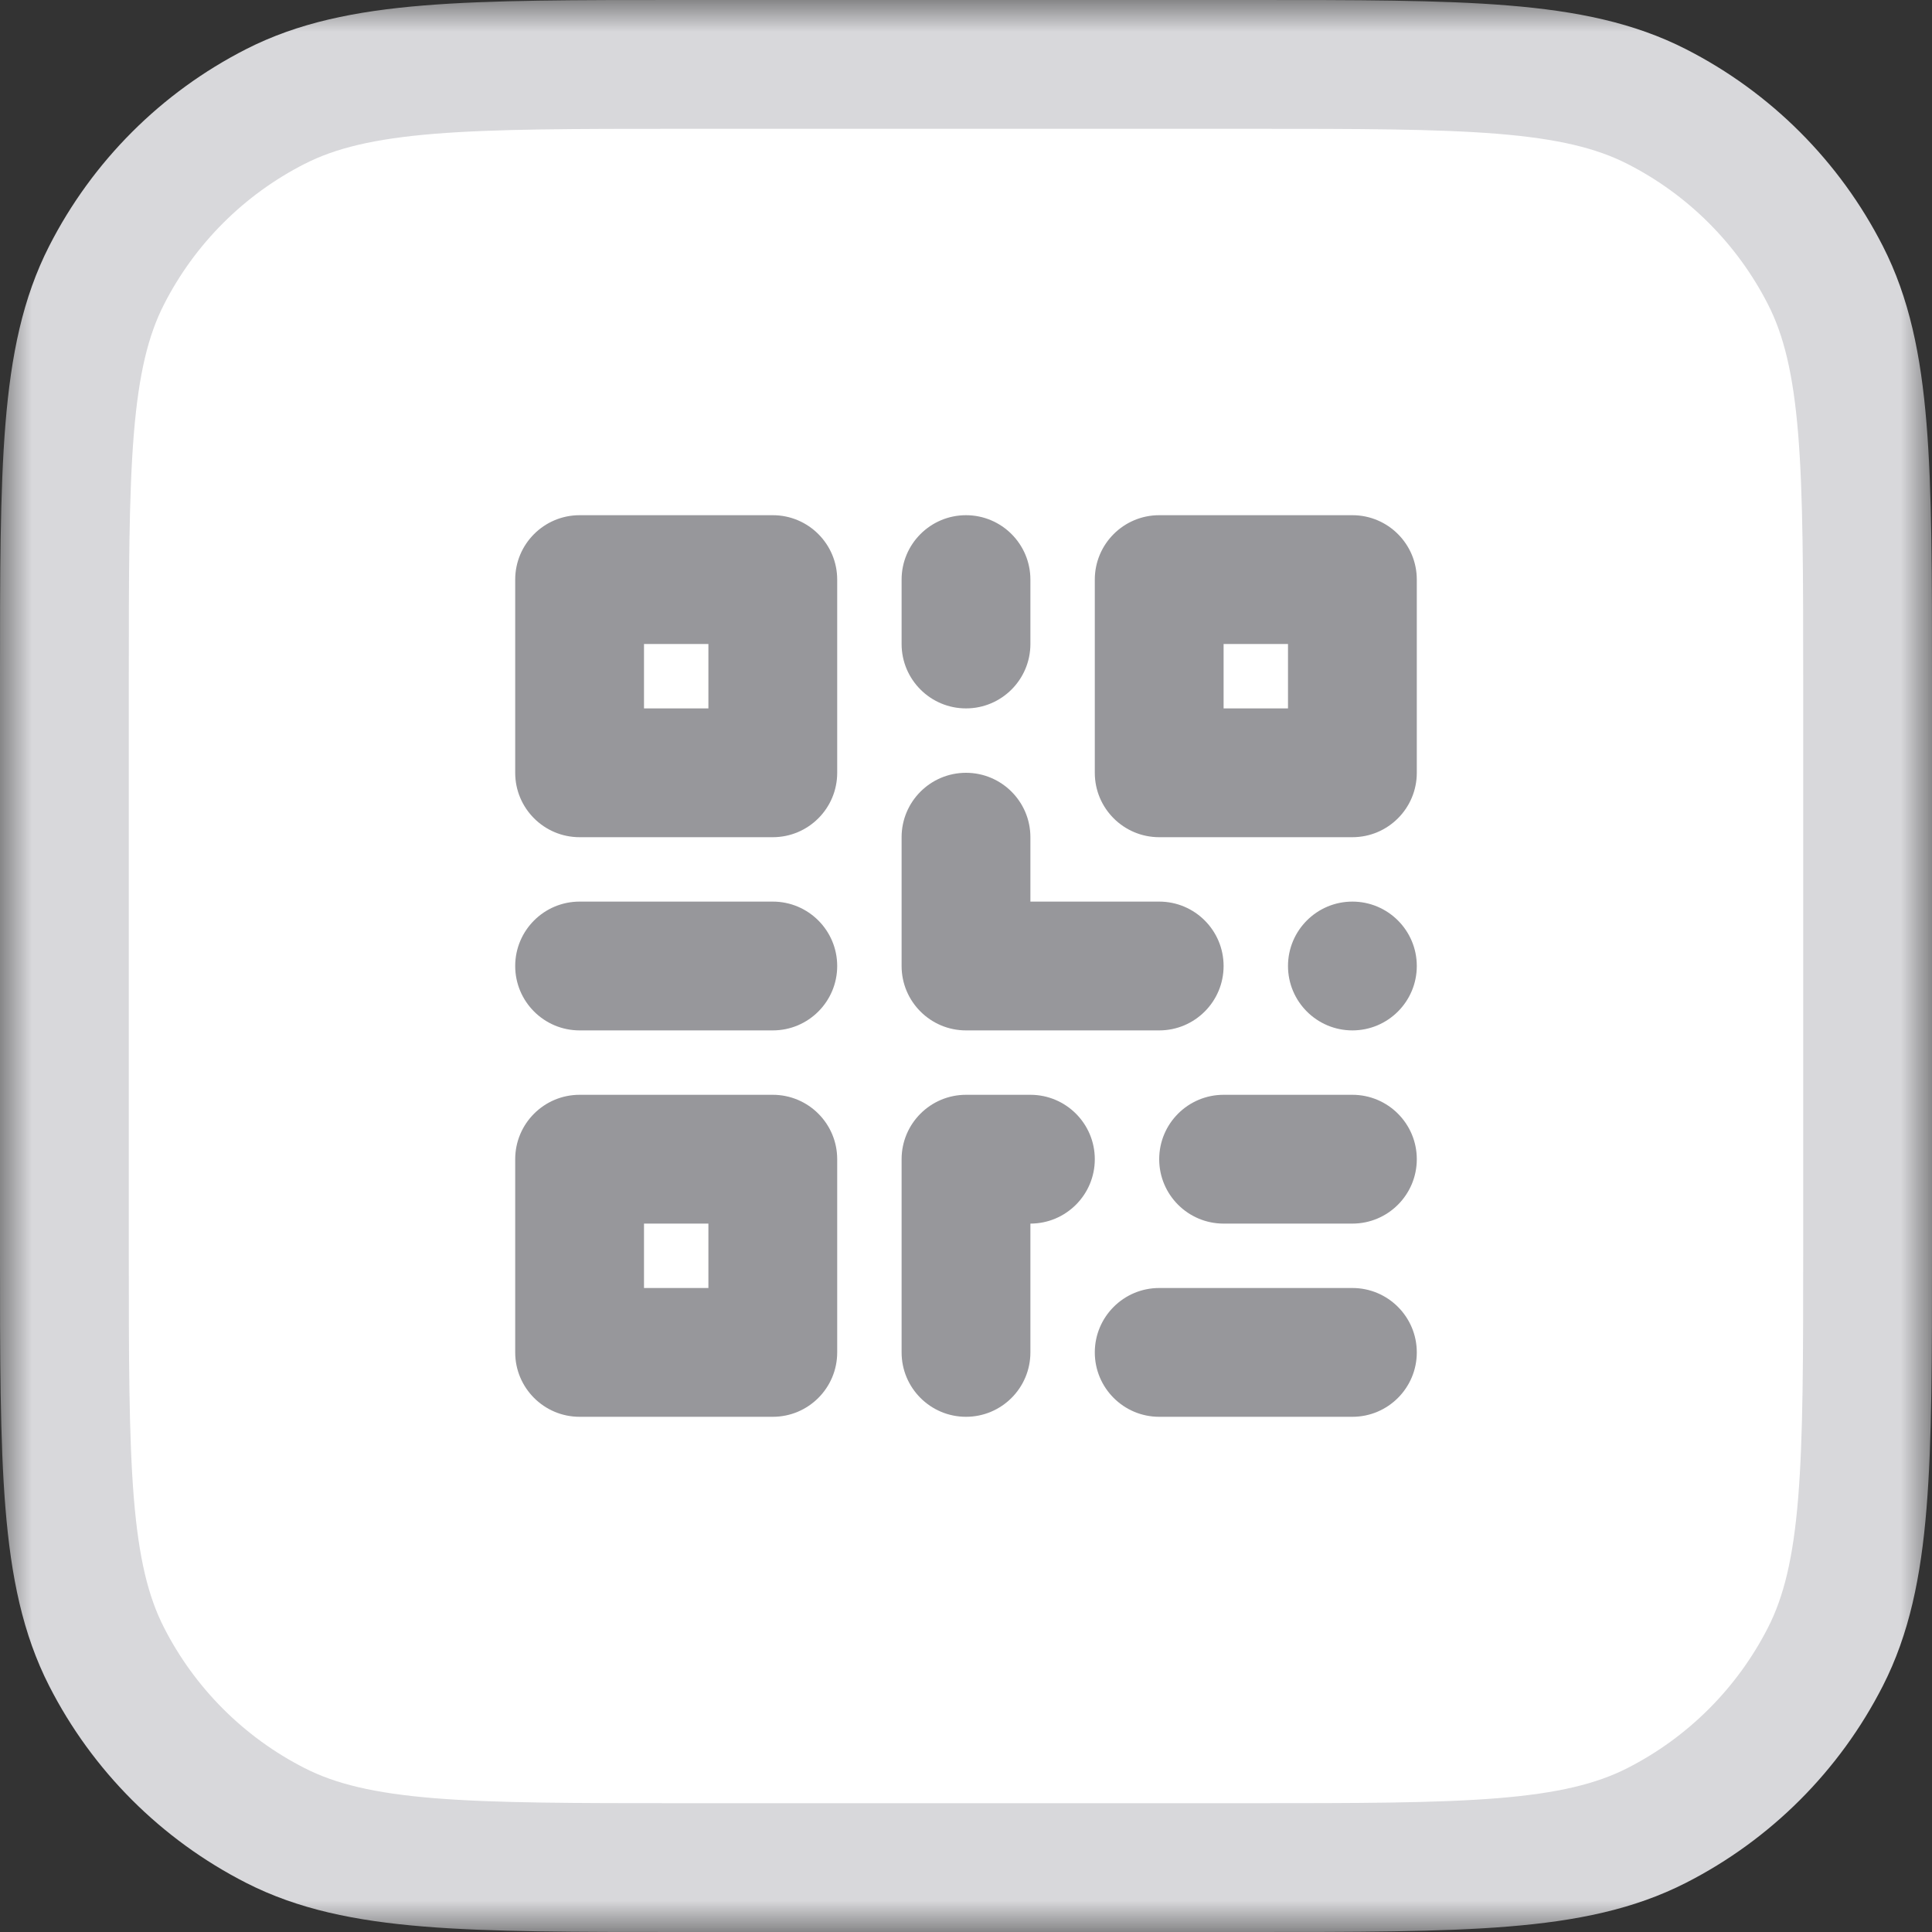
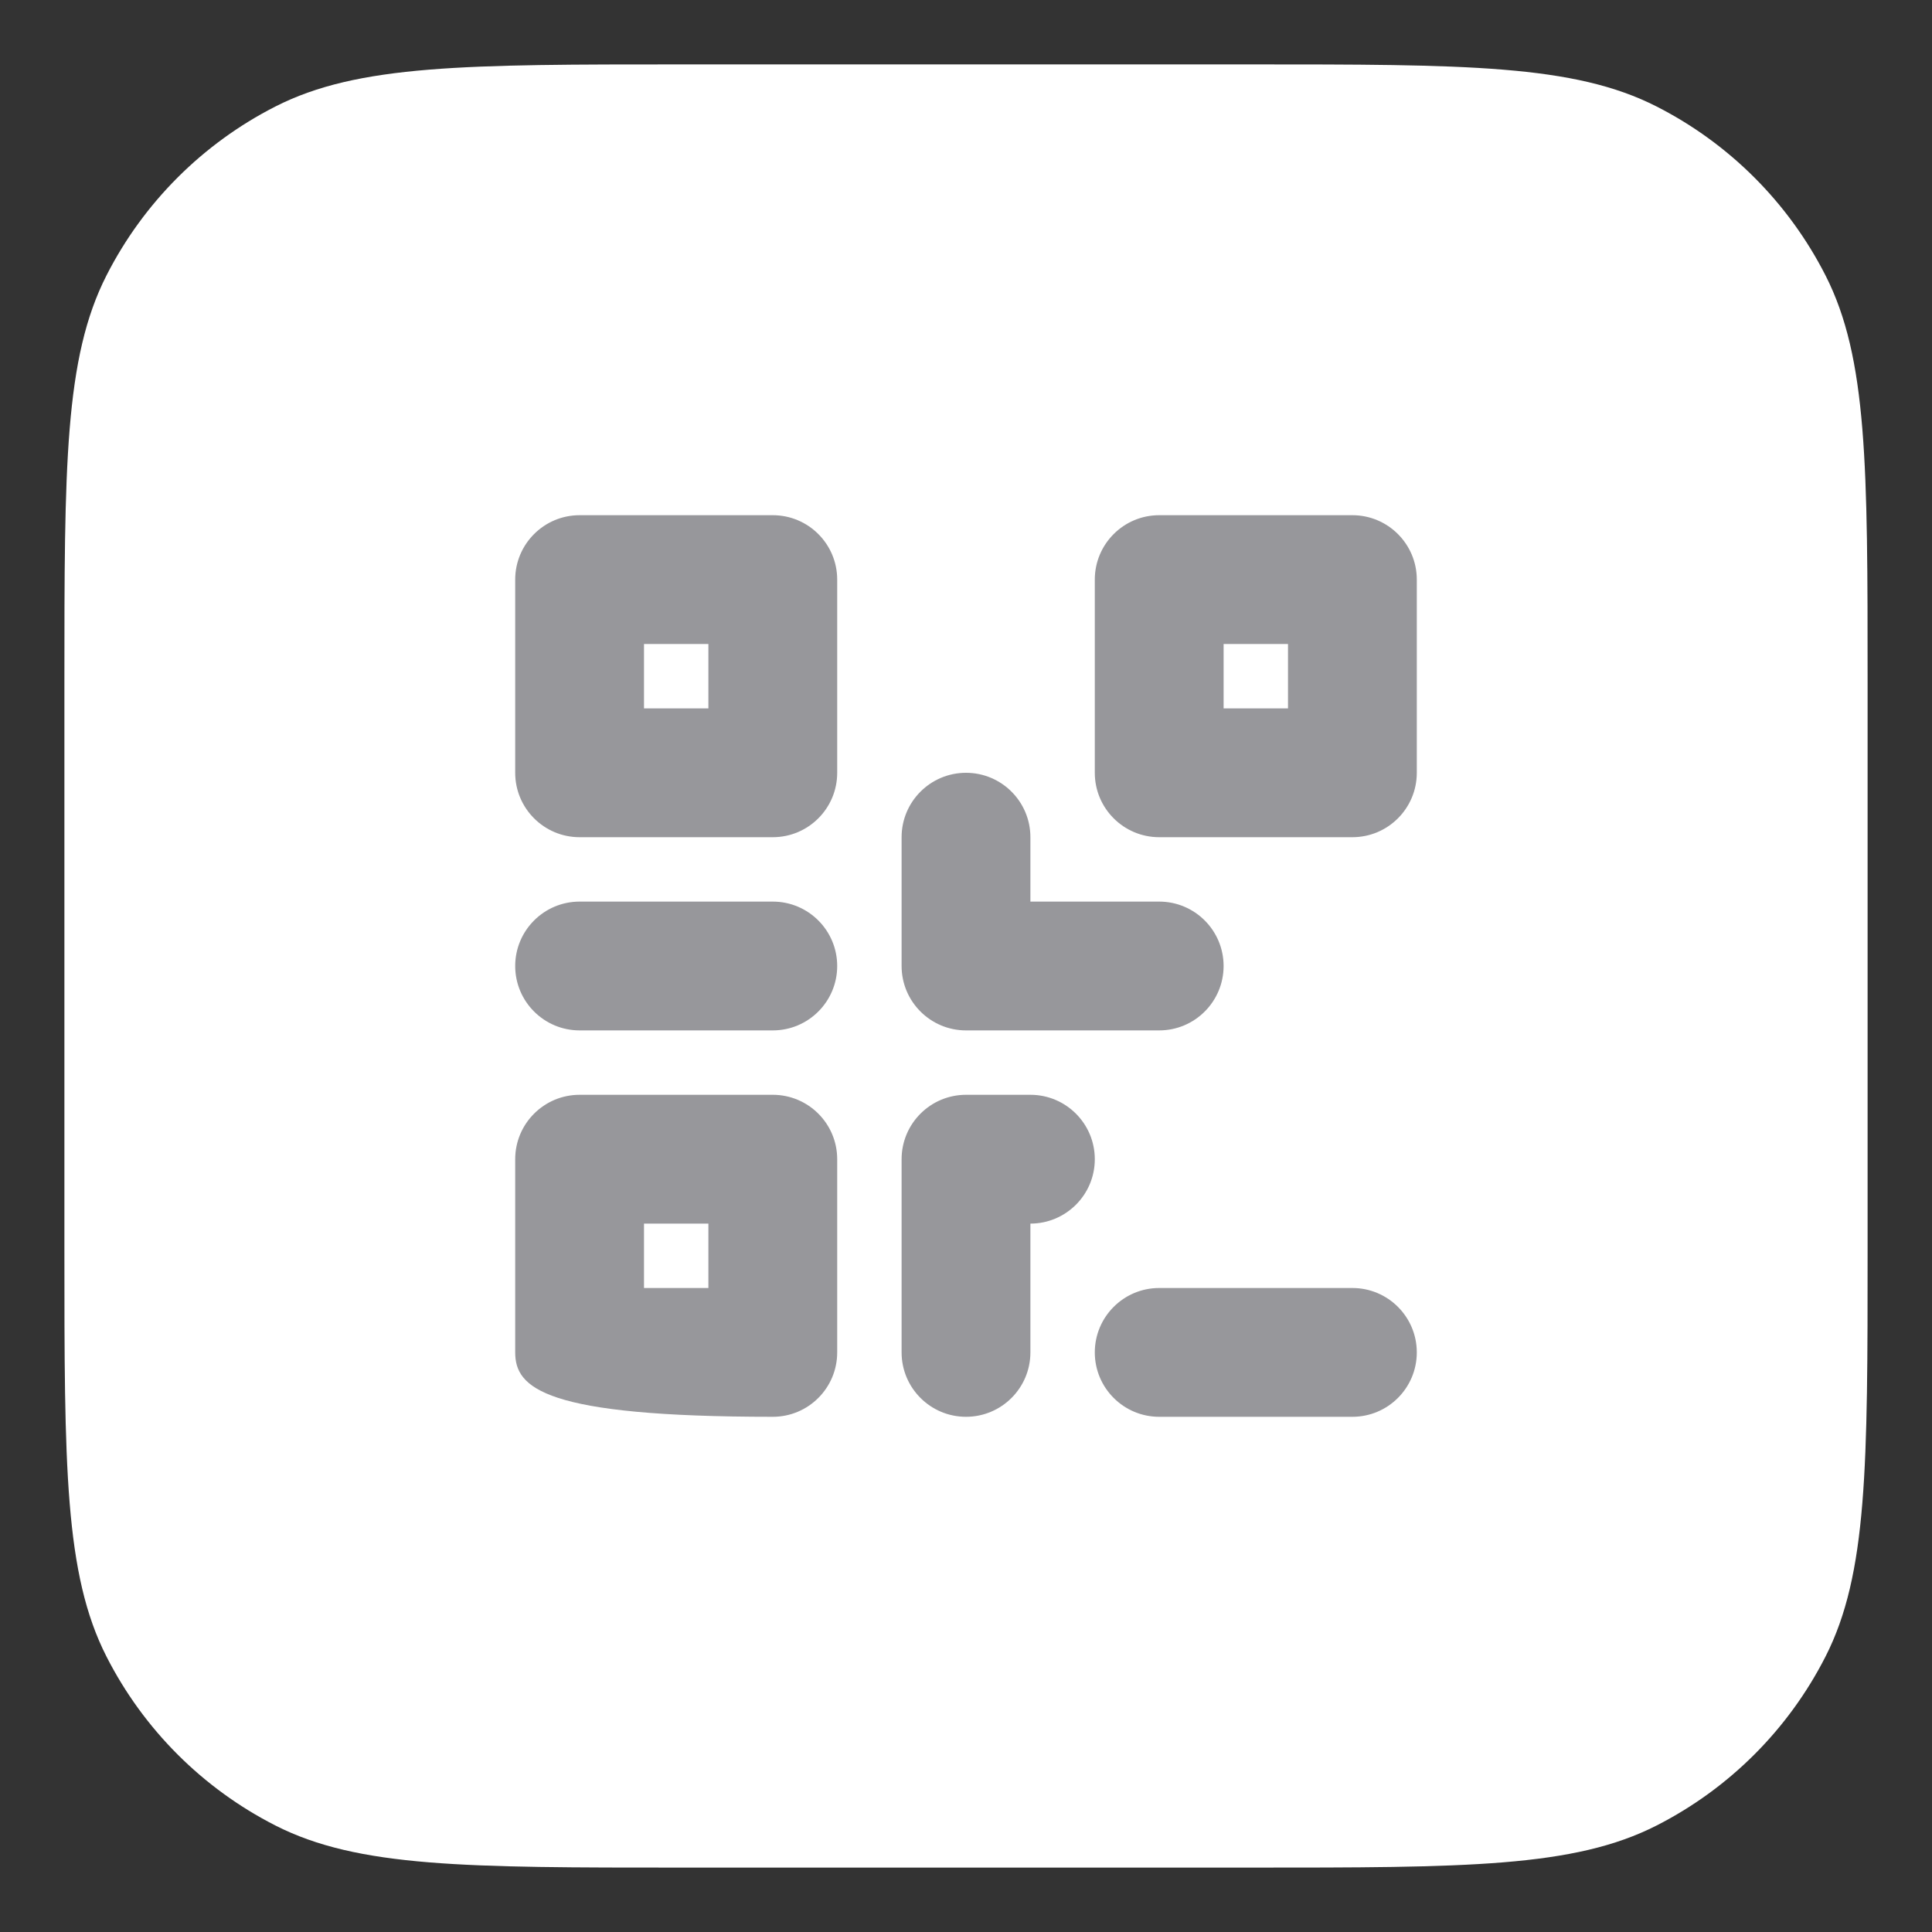
<svg xmlns="http://www.w3.org/2000/svg" width="30" height="30" viewBox="0 0 30 30" fill="none">
  <rect x="0" y="0" width="30" height="30" fill="#333333" stroke="none" />
  <mask id="path-1-outside-1_6367_338394" maskUnits="userSpaceOnUse" x="0" y="0" width="30" height="30" fill="black">
    <rect fill="white" width="30" height="30" />
    <path d="M1 10.6C1 7.24 1 5.56 1.654 4.276C2.229 3.147 3.147 2.229 4.276 1.654C5.56 1 7.24 1 10.6 1H19.4C22.76 1 24.441 1 25.724 1.654C26.853 2.229 27.771 3.147 28.346 4.276C29 5.56 29 7.24 29 10.6V19.4C29 22.76 29 24.441 28.346 25.724C27.771 26.853 26.853 27.771 25.724 28.346C24.441 29 22.76 29 19.4 29H10.6C7.24 29 5.56 29 4.276 28.346C3.147 27.771 2.229 26.853 1.654 25.724C1 24.441 1 22.76 1 19.4V10.6Z" />
  </mask>
  <path d="M1 10.6C1 7.24 1 5.56 1.654 4.276C2.229 3.147 3.147 2.229 4.276 1.654C5.56 1 7.24 1 10.6 1H19.4C22.76 1 24.441 1 25.724 1.654C26.853 2.229 27.771 3.147 28.346 4.276C29 5.56 29 7.24 29 10.6V19.4C29 22.76 29 24.441 28.346 25.724C27.771 26.853 26.853 27.771 25.724 28.346C24.441 29 22.76 29 19.4 29H10.6C7.24 29 5.56 29 4.276 28.346C3.147 27.771 2.229 26.853 1.654 25.724C1 24.441 1 22.76 1 19.4V10.6Z" fill="white" />
-   <path d="M4.276 28.346L4.73 27.455L4.276 28.346ZM1.654 25.724L0.763 26.178L1.654 25.724ZM28.346 25.724L29.237 26.178L28.346 25.724ZM25.724 28.346L26.178 29.237L25.724 28.346ZM28.346 4.276L27.455 4.73L28.346 4.276ZM10.6 2H19.4V0H10.6V2ZM28 10.6V19.4H30V10.6H28ZM19.4 28H10.6V30H19.4V28ZM2 19.4V10.6H0V19.4H2ZM10.6 28C8.903 28 7.691 27.999 6.741 27.922C5.802 27.845 5.207 27.698 4.73 27.455L3.822 29.237C4.628 29.648 5.515 29.828 6.578 29.915C7.628 30.001 8.936 30 10.6 30V28ZM0 19.4C0 21.064 -0.001 22.372 0.085 23.422C0.172 24.485 0.352 25.372 0.763 26.178L2.545 25.27C2.302 24.793 2.155 24.198 2.078 23.259C2.001 22.309 2 21.097 2 19.4H0ZM4.73 27.455C3.789 26.976 3.024 26.211 2.545 25.27L0.763 26.178C1.434 27.495 2.505 28.566 3.822 29.237L4.73 27.455ZM28 19.4C28 21.097 27.999 22.309 27.922 23.259C27.845 24.198 27.698 24.793 27.455 25.27L29.237 26.178C29.648 25.372 29.828 24.485 29.915 23.422C30.001 22.372 30 21.064 30 19.4H28ZM19.4 30C21.064 30 22.372 30.001 23.422 29.915C24.485 29.828 25.372 29.648 26.178 29.237L25.27 27.455C24.793 27.698 24.198 27.845 23.259 27.922C22.309 27.999 21.097 28 19.4 28V30ZM27.455 25.27C26.976 26.211 26.211 26.976 25.27 27.455L26.178 29.237C27.495 28.566 28.566 27.495 29.237 26.178L27.455 25.27ZM19.4 2C21.097 2 22.309 2.001 23.259 2.078C24.198 2.155 24.793 2.302 25.27 2.545L26.178 0.763C25.372 0.352 24.485 0.172 23.422 0.085C22.372 -0.001 21.064 0 19.4 0V2ZM30 10.6C30 8.936 30.001 7.628 29.915 6.578C29.828 5.515 29.648 4.628 29.237 3.822L27.455 4.73C27.698 5.207 27.845 5.802 27.922 6.741C27.999 7.691 28 8.903 28 10.6H30ZM25.27 2.545C26.211 3.024 26.976 3.789 27.455 4.73L29.237 3.822C28.566 2.505 27.495 1.434 26.178 0.763L25.27 2.545ZM10.6 0C8.936 0 7.628 -0.001 6.578 0.085C5.515 0.172 4.628 0.352 3.822 0.763L4.73 2.545C5.207 2.302 5.802 2.155 6.741 2.078C7.691 2.001 8.903 2 10.6 2V0ZM2 10.6C2 8.903 2.001 7.691 2.078 6.741C2.155 5.802 2.302 5.207 2.545 4.73L0.763 3.822C0.352 4.628 0.172 5.515 0.085 6.578C-0.001 7.628 0 8.936 0 10.6H2ZM3.822 0.763C2.505 1.434 1.434 2.505 0.763 3.822L2.545 4.73C3.024 3.789 3.789 3.024 4.73 2.545L3.822 0.763Z" fill="#D8D8DB" mask="url(#path-1-outside-1_6367_338394)" />
  <path fill-rule="evenodd" clip-rule="evenodd" d="M8 9C8 8.448 8.448 8 9 8H12C12.552 8 13 8.448 13 9V12C13 12.552 12.552 13 12 13H9C8.448 13 8 12.552 8 12V9ZM10 11V10H11V11H10Z" fill="#97979B" />
-   <path fill-rule="evenodd" clip-rule="evenodd" d="M8 18C8 17.448 8.448 17 9 17H12C12.552 17 13 17.448 13 18V21C13 21.552 12.552 22 12 22H9C8.448 22 8 21.552 8 21V18ZM10 20V19H11V20H10Z" fill="#97979B" />
+   <path fill-rule="evenodd" clip-rule="evenodd" d="M8 18C8 17.448 8.448 17 9 17H12C12.552 17 13 17.448 13 18V21C13 21.552 12.552 22 12 22C8.448 22 8 21.552 8 21V18ZM10 20V19H11V20H10Z" fill="#97979B" />
  <path fill-rule="evenodd" clip-rule="evenodd" d="M18 8C17.448 8 17 8.448 17 9V12C17 12.552 17.448 13 18 13H21C21.552 13 22 12.552 22 12V9C22 8.448 21.552 8 21 8H18ZM19 10V11H20V10H19Z" fill="#97979B" />
-   <path d="M16 9C16 8.448 15.552 8 15 8C14.448 8 14 8.448 14 9V10C14 10.552 14.448 11 15 11C15.552 11 16 10.552 16 10V9Z" fill="#97979B" />
  <path d="M15 12C15.552 12 16 12.448 16 13V14H18C18.552 14 19 14.448 19 15C19 15.552 18.552 16 18 16H15C14.448 16 14 15.552 14 15V13C14 12.448 14.448 12 15 12Z" fill="#97979B" />
-   <path d="M21 14C20.448 14 20 14.448 20 15C20 15.552 20.448 16 21 16C21.552 16 22 15.552 22 15C22 14.448 21.552 14 21 14Z" fill="#97979B" />
  <path d="M14 18C14 17.448 14.448 17 15 17H16C16.552 17 17 17.448 17 18C17 18.552 16.552 19 16 19V21C16 21.552 15.552 22 15 22C14.448 22 14 21.552 14 21V18Z" fill="#97979B" />
  <path d="M12 16C12.552 16 13 15.552 13 15C13 14.448 12.552 14 12 14H9C8.448 14 8 14.448 8 15C8 15.552 8.448 16 9 16H12Z" fill="#97979B" />
-   <path d="M22 18C22 18.552 21.552 19 21 19H19C18.448 19 18 18.552 18 18C18 17.448 18.448 17 19 17H21C21.552 17 22 17.448 22 18Z" fill="#97979B" />
  <path d="M21 22C21.552 22 22 21.552 22 21C22 20.448 21.552 20 21 20H18C17.448 20 17 20.448 17 21C17 21.552 17.448 22 18 22H21Z" fill="#97979B" />
</svg>